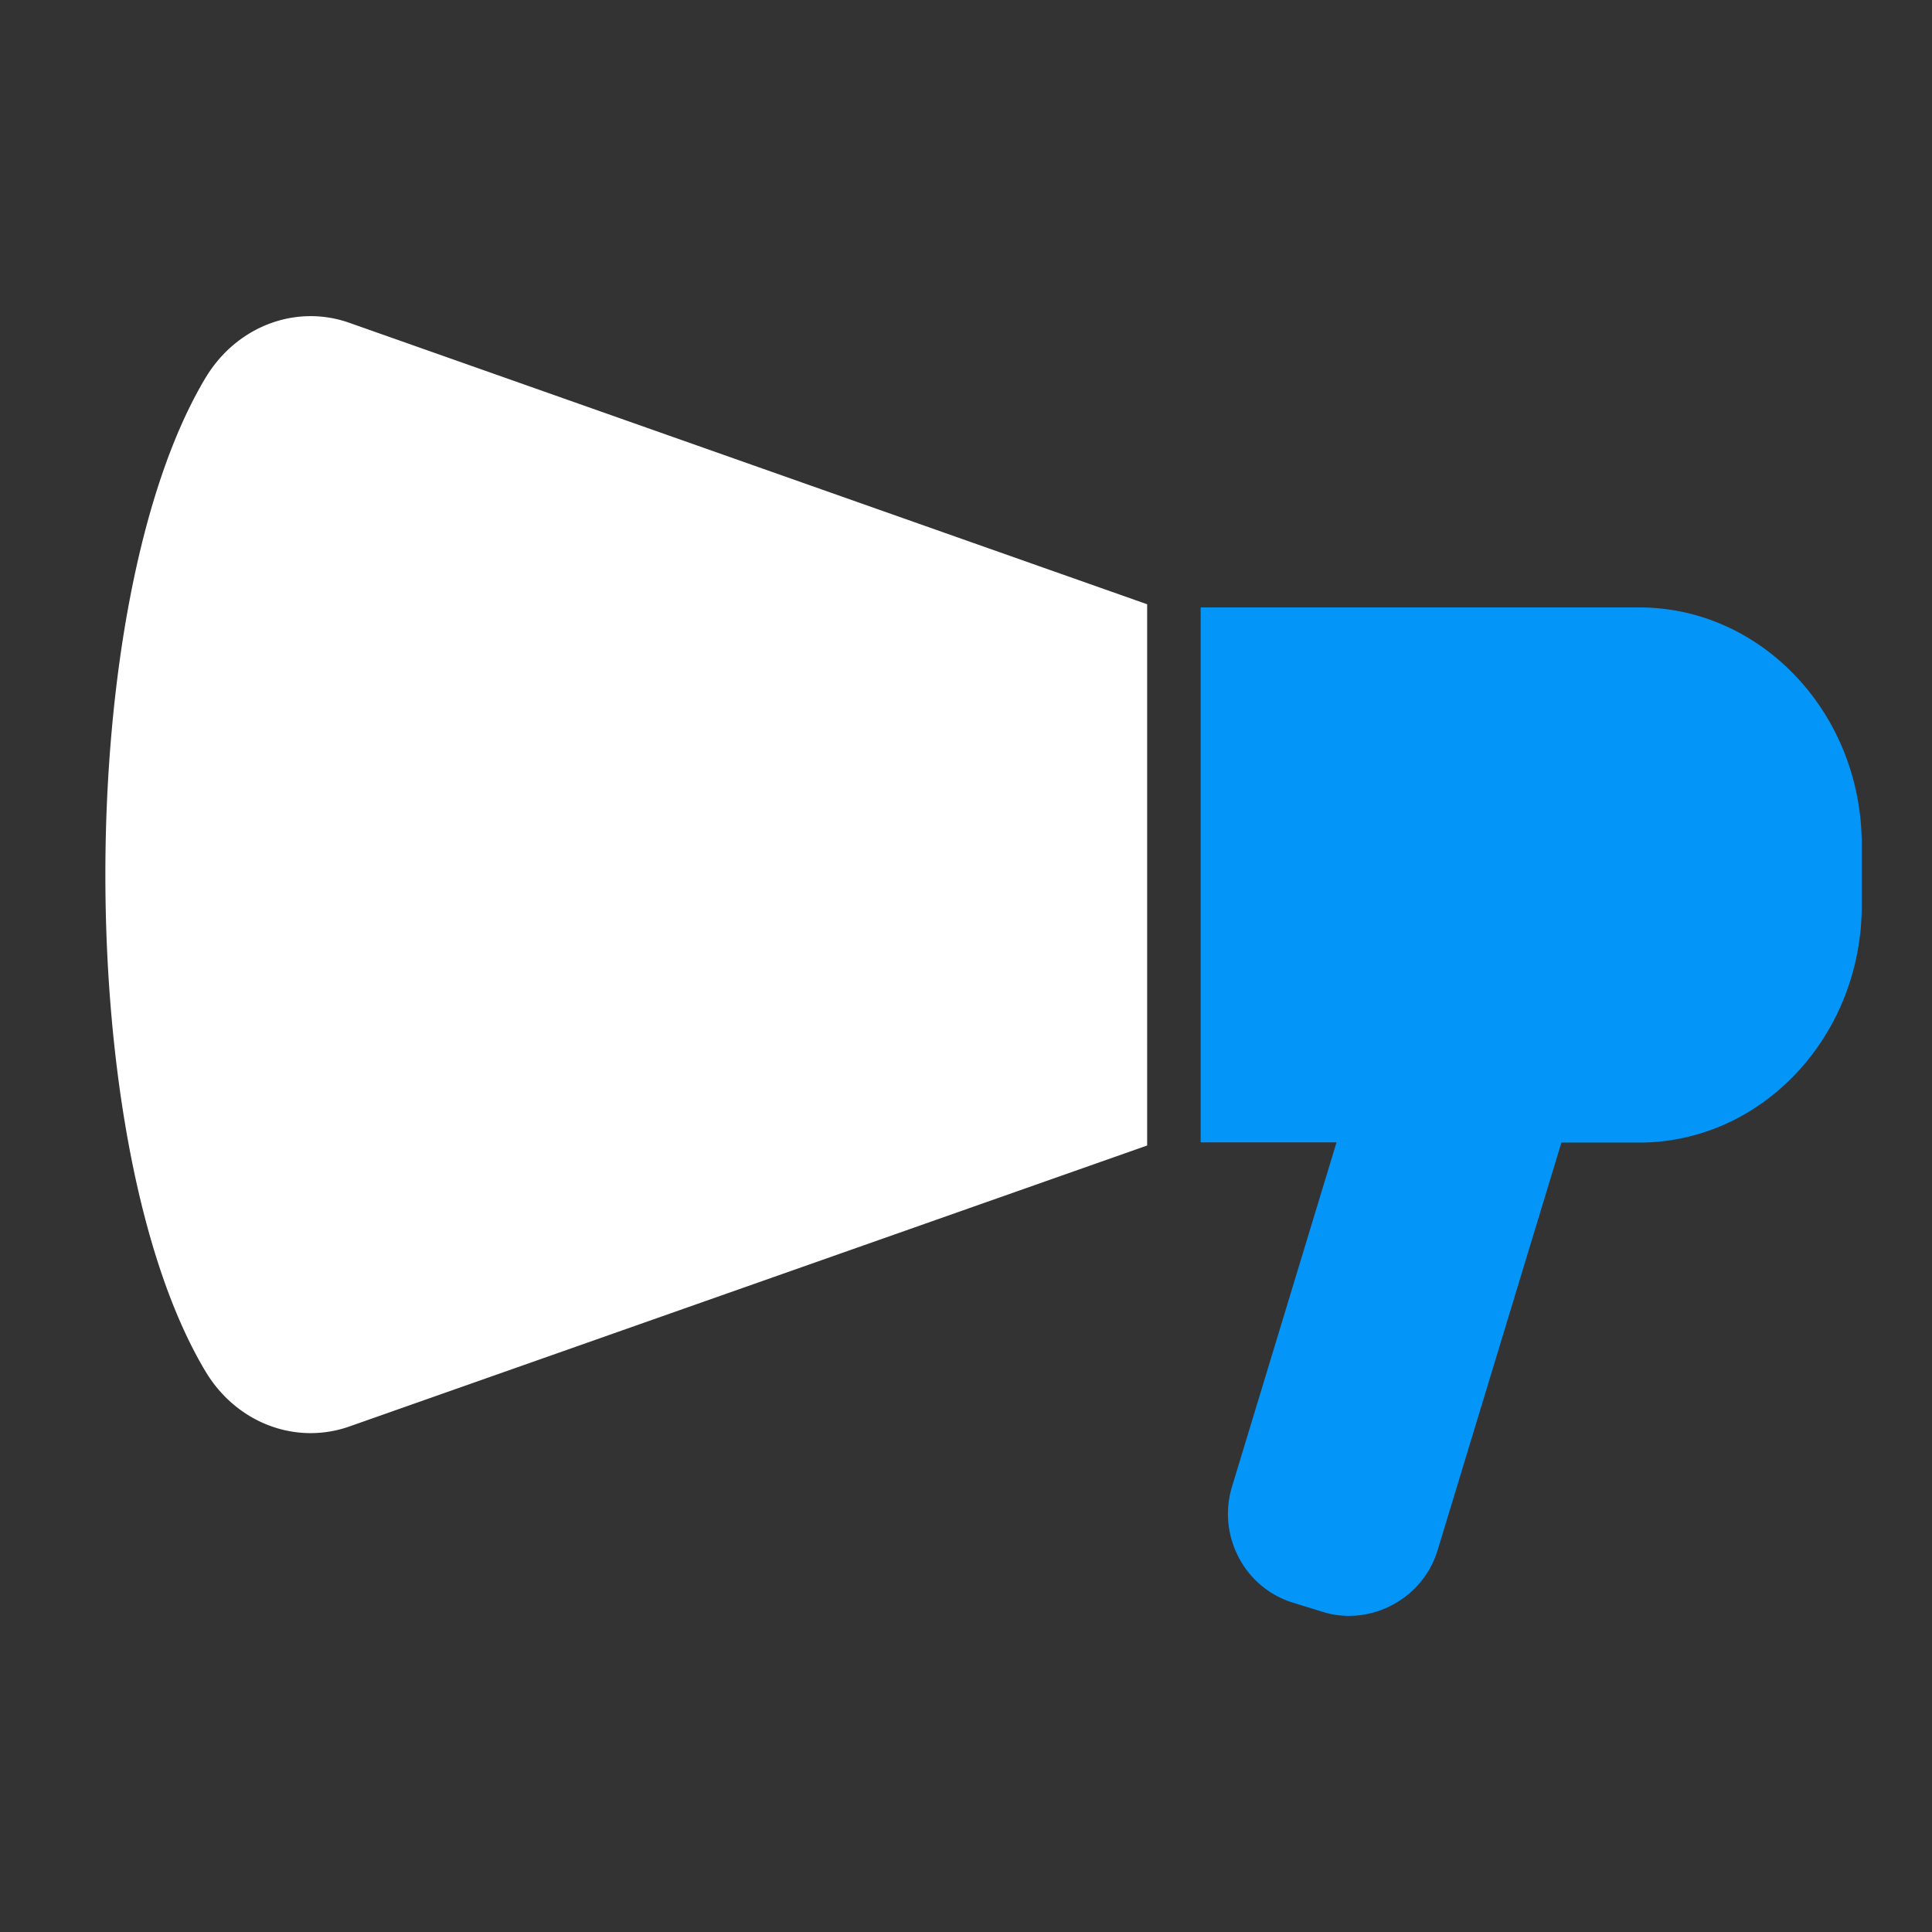
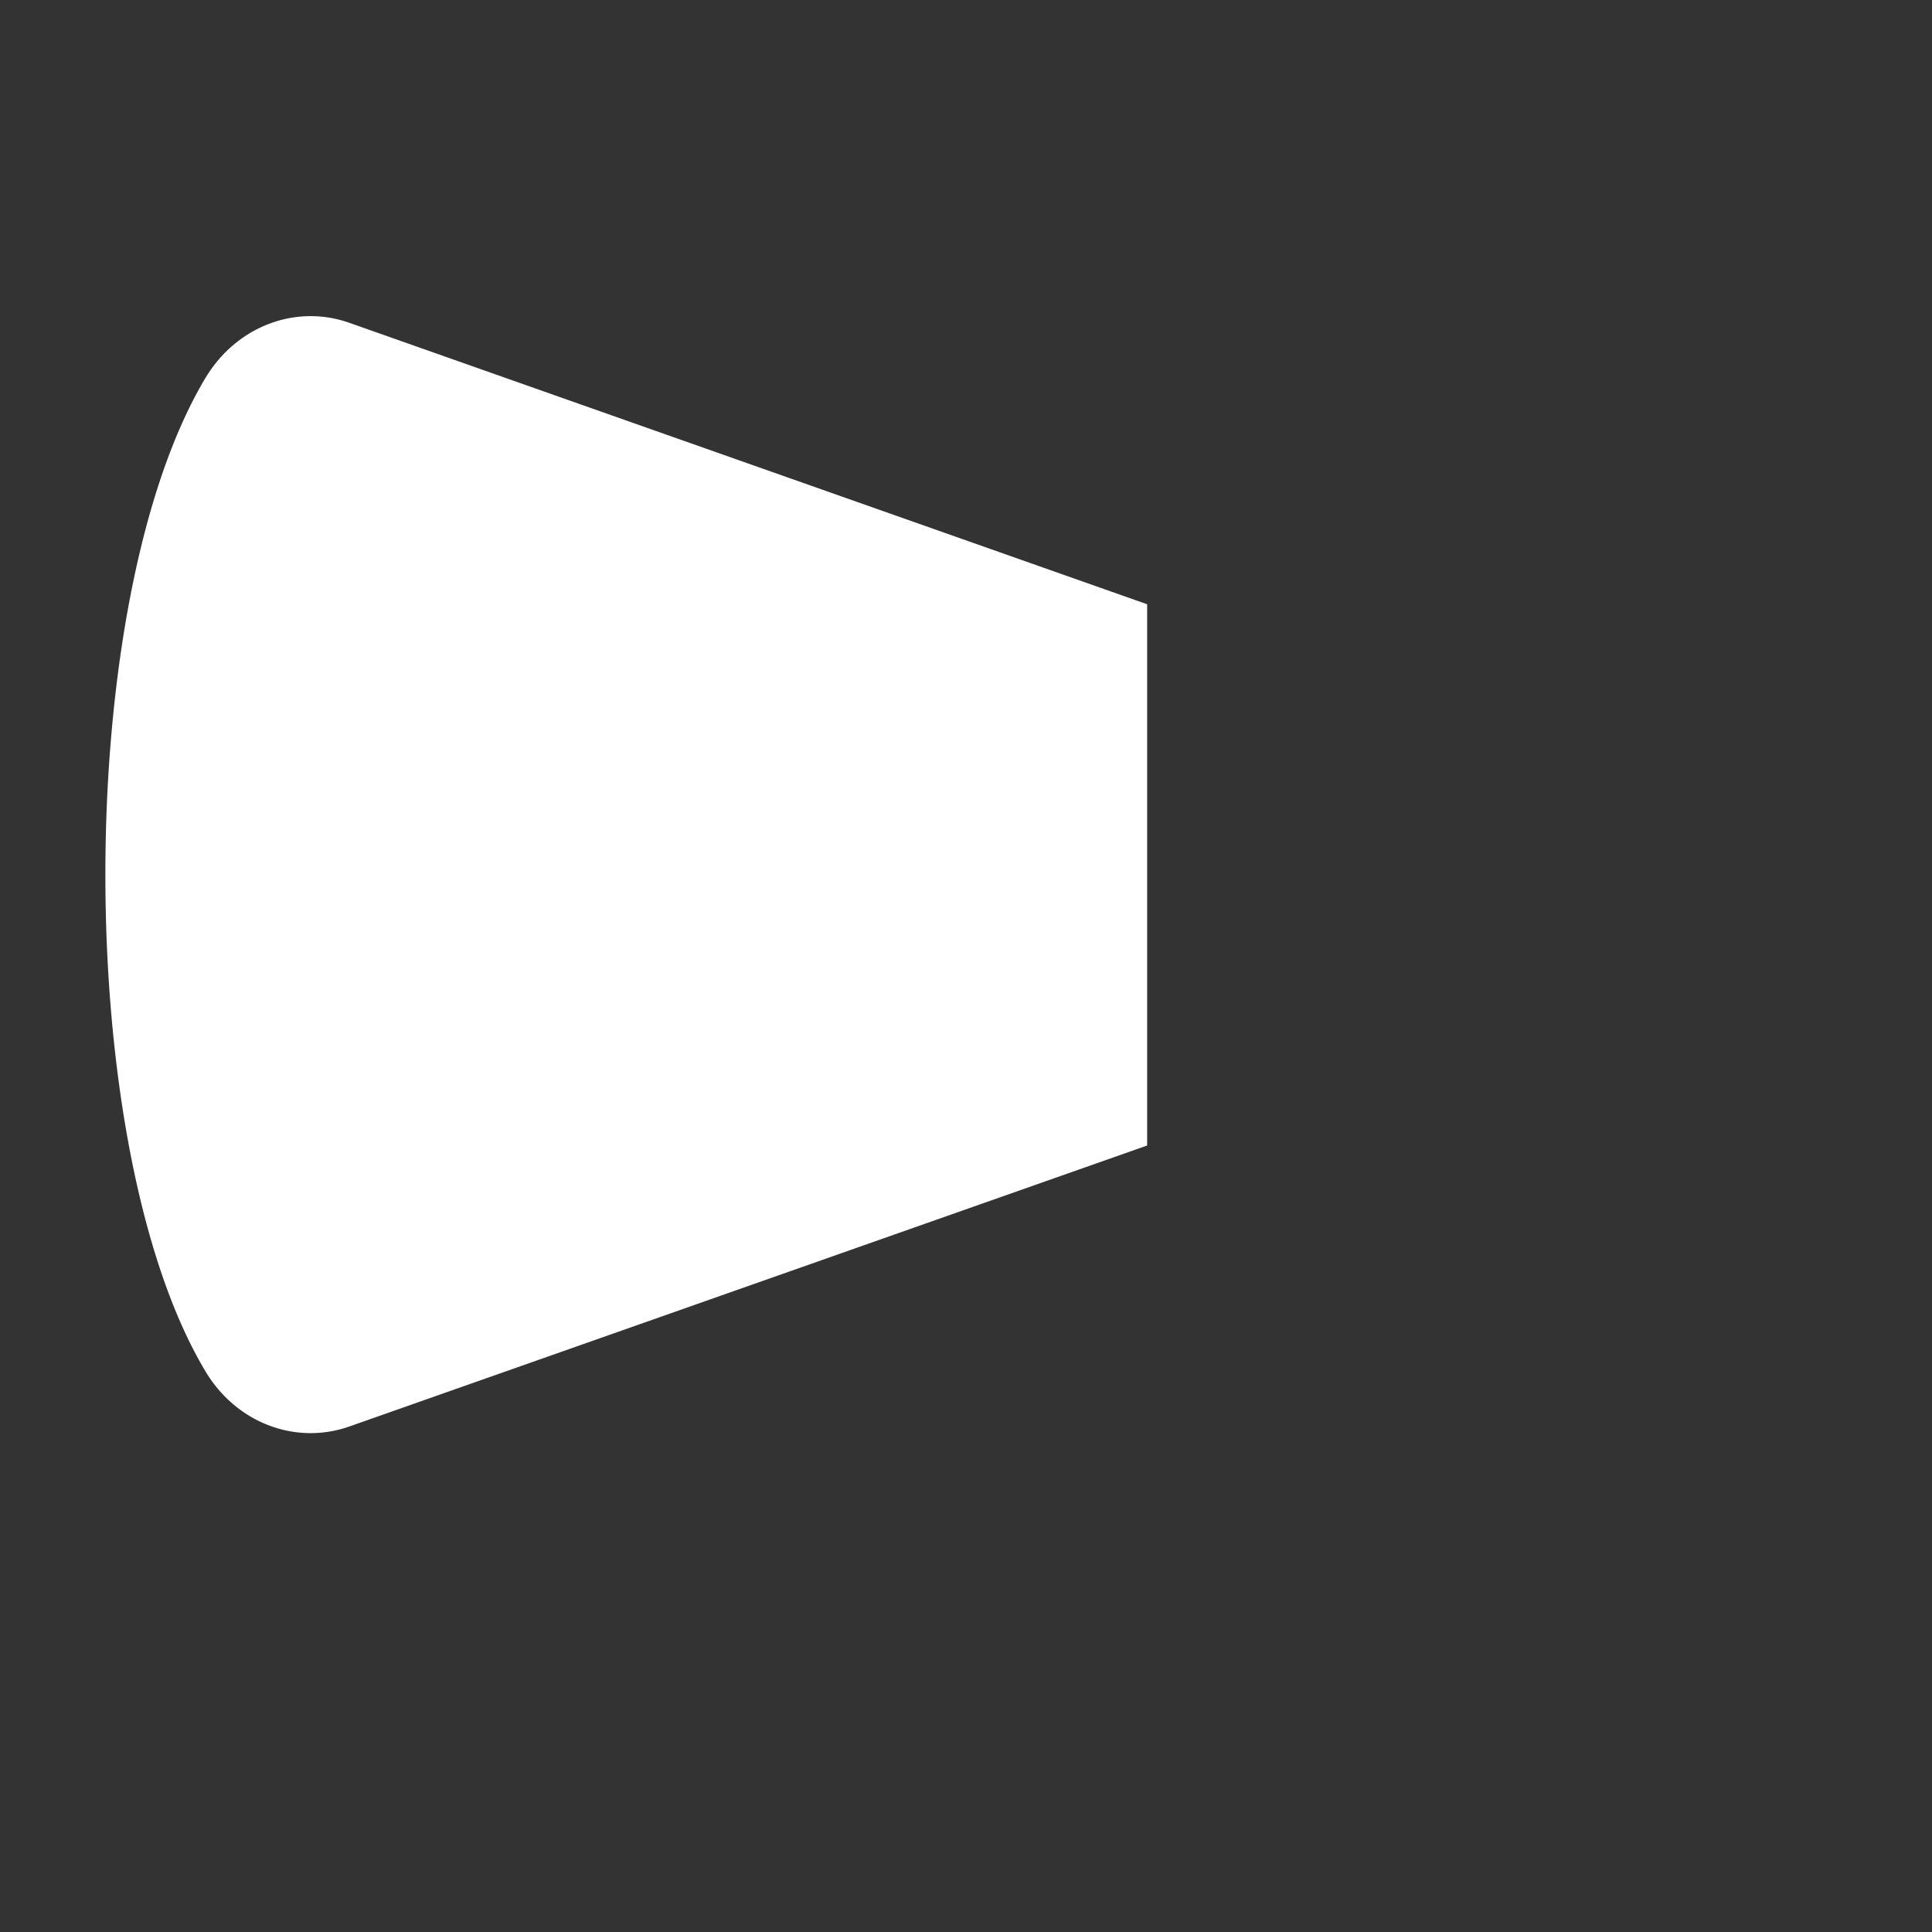
<svg xmlns="http://www.w3.org/2000/svg" width="55" height="55" viewBox="0 0 55 55">
  <rect x="0" y="0" width="55" height="55" fill="#333333" stroke="none" />
  <g fill-rule="nonzero" fill="none">
    <path d="M5.852 10.755C6.73 9.292 8.415 8.65 9.943 9.189l22.714 8.013V32.61l-22.714 8a3.318 3.318 0 0 1-1.1.188c-1.186 0-2.323-.64-2.991-1.754-3.803-6.344-3.803-21.94 0-28.29z" fill="#FFF" />
-     <path d="M34.173 17.292h12.491c3.496 0 6.336 3.03 6.336 6.75v1.735c0 3.72-2.84 6.75-6.336 6.75H44.45l-3.52 11.592a2.62 2.62 0 0 1-1.287 1.567 2.615 2.615 0 0 1-1.234.314c-.259 0-.523-.036-.776-.121l-.806-.248a2.603 2.603 0 0 1-1.559-1.288 2.654 2.654 0 0 1-.192-2.032l2.972-9.79H34.18V17.291h-.006z" fill="#0495F8" />
  </g>
</svg>